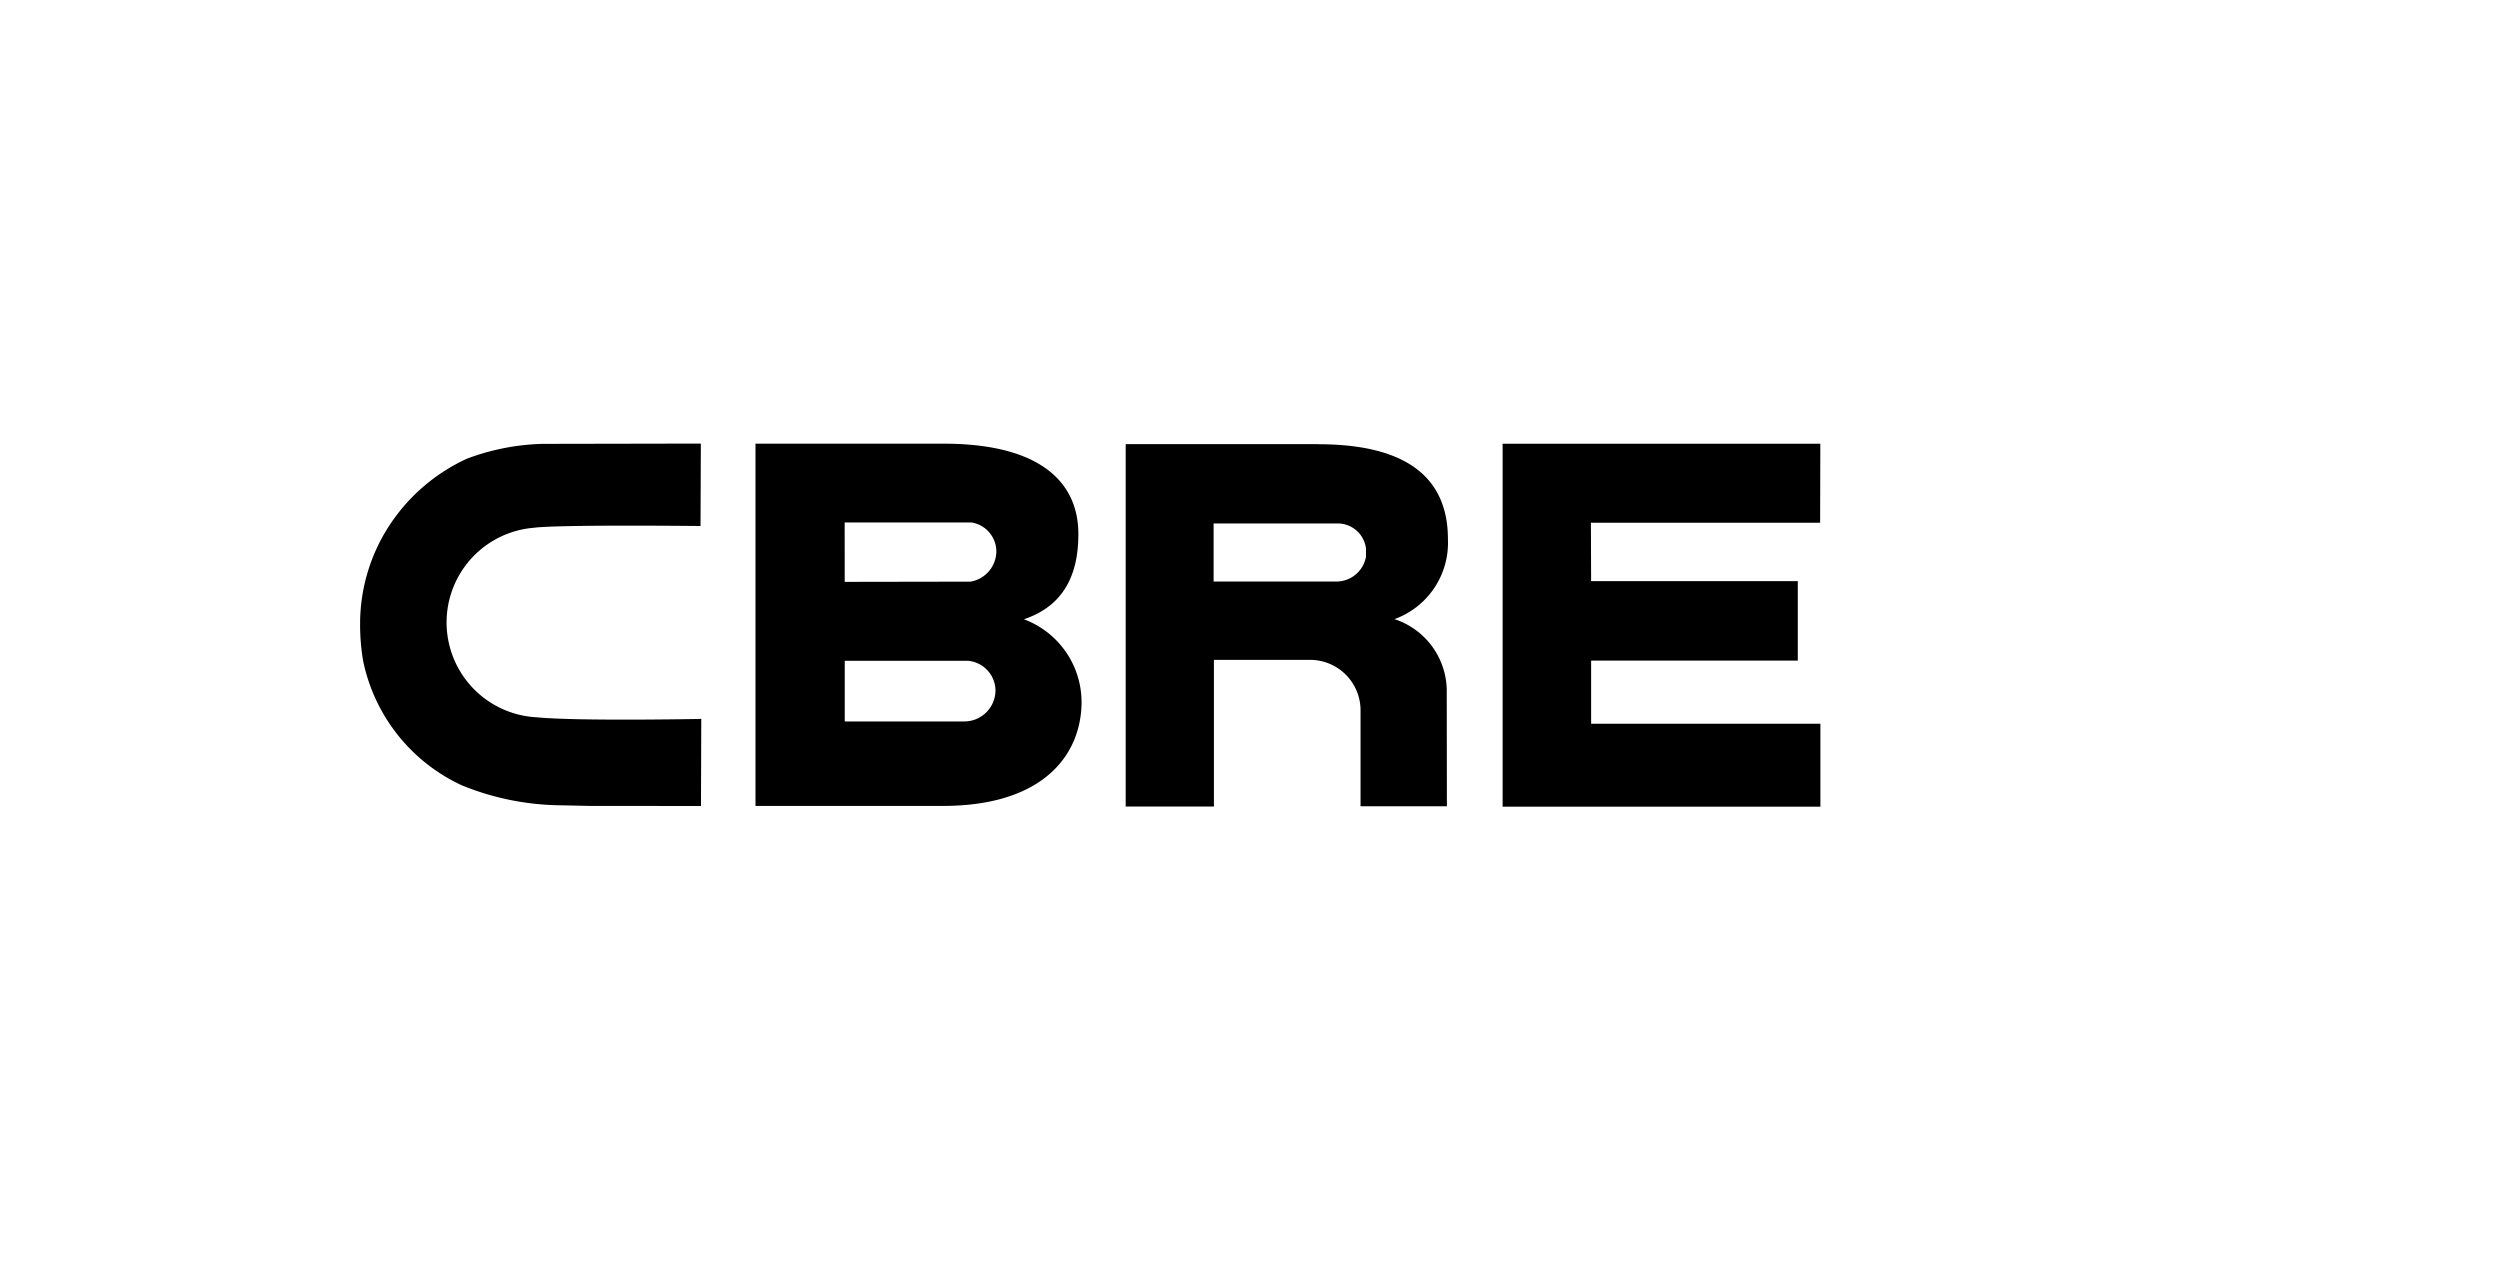
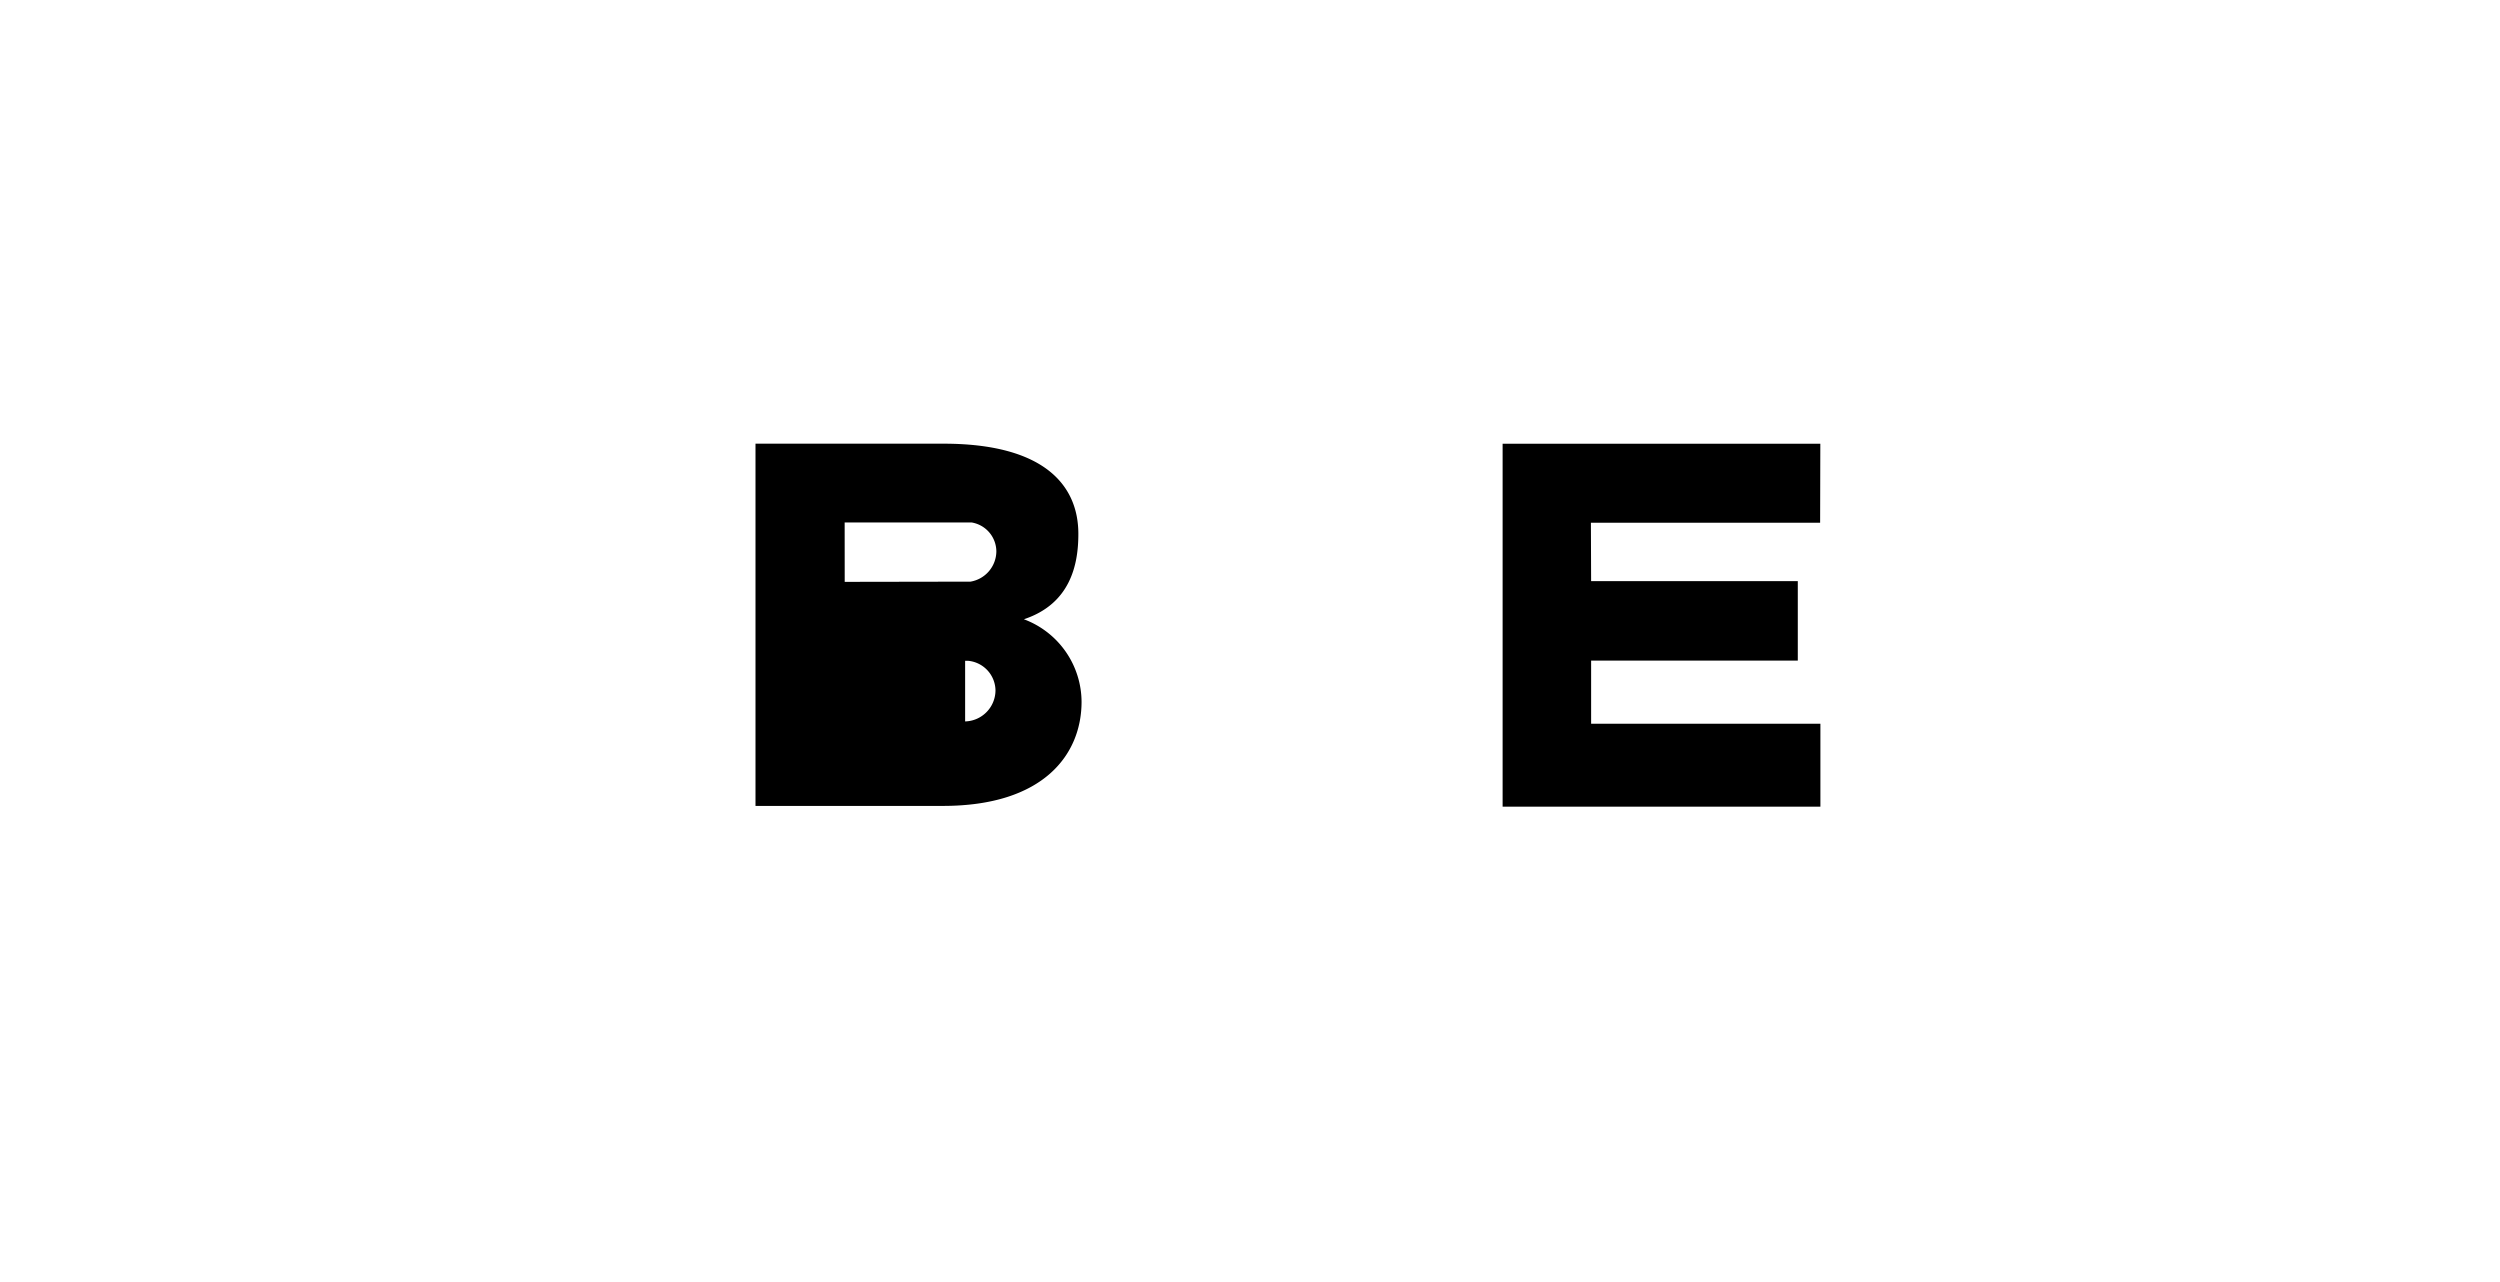
<svg xmlns="http://www.w3.org/2000/svg" viewBox="0 0 138.663 71.115">
  <title>cbre</title>
-   <path d="M56.794,34.346c2.559-.852,3.023-3,3.017-4.75-.005-2.676-1.892-4.987-7.478-4.987l-10.429,0V44.7H52.3c5.621,0,7.689-2.885,7.689-5.776a4.91,4.91,0,0,0-3.2-4.577m-9.94-5.368h7.021l.024,0a1.639,1.639,0,0,1,1.369,1.6,1.718,1.718,0,0,1-1.435,1.682l-6.976.012Zm6.682,11.038H46.854V36.653H53.7l.015,0a1.673,1.673,0,0,1,1.5,1.646,1.732,1.732,0,0,1-1.677,1.715" />
+   <path d="M56.794,34.346c2.559-.852,3.023-3,3.017-4.75-.005-2.676-1.892-4.987-7.478-4.987l-10.429,0V44.7H52.3c5.621,0,7.689-2.885,7.689-5.776a4.91,4.91,0,0,0-3.2-4.577m-9.94-5.368h7.021l.024,0a1.639,1.639,0,0,1,1.369,1.6,1.718,1.718,0,0,1-1.435,1.682l-6.976.012Zm6.682,11.038V36.653H53.7l.015,0a1.673,1.673,0,0,1,1.5,1.646,1.732,1.732,0,0,1-1.677,1.715" />
  <path d="M83.343,24.611h17.622l-.011,4.383H88.24l.012,3.239H99.715v4.408H88.252v3.5h12.717l0,4.6H83.343" />
-   <path d="M73.093,24.635H62.437v20.1H67.33V36.6l5.39,0a2.8,2.8,0,0,1,2.743,2.846v5.273l4.789,0-.008-6.485a4.208,4.208,0,0,0-2.9-3.894A4.5,4.5,0,0,0,80.309,29.9c0-4.348-3.735-5.261-7.216-5.261m2.672,6.236a1.667,1.667,0,0,1-1.574,1.378l-6.878,0V29.034h6.88a1.578,1.578,0,0,1,1.572,1.4" />
-   <path d="M38.732,39.878c-.069,0-6.689.128-8.974-.094a5.268,5.268,0,0,1-.162-10.51c1.395-.183,9.015-.1,9.1-.1l.159,0,.017-4.571h-.162l-8.625.016a12.825,12.825,0,0,0-4.185.822,10.238,10.238,0,0,0-3.945,3.192,9.975,9.975,0,0,0-1.982,5.989,12.129,12.129,0,0,0,.164,2.014,9.784,9.784,0,0,0,5.484,6.925,14.871,14.871,0,0,0,5.466,1.105l1.621.034,6.013.005h.159l.016-4.836" />
</svg>